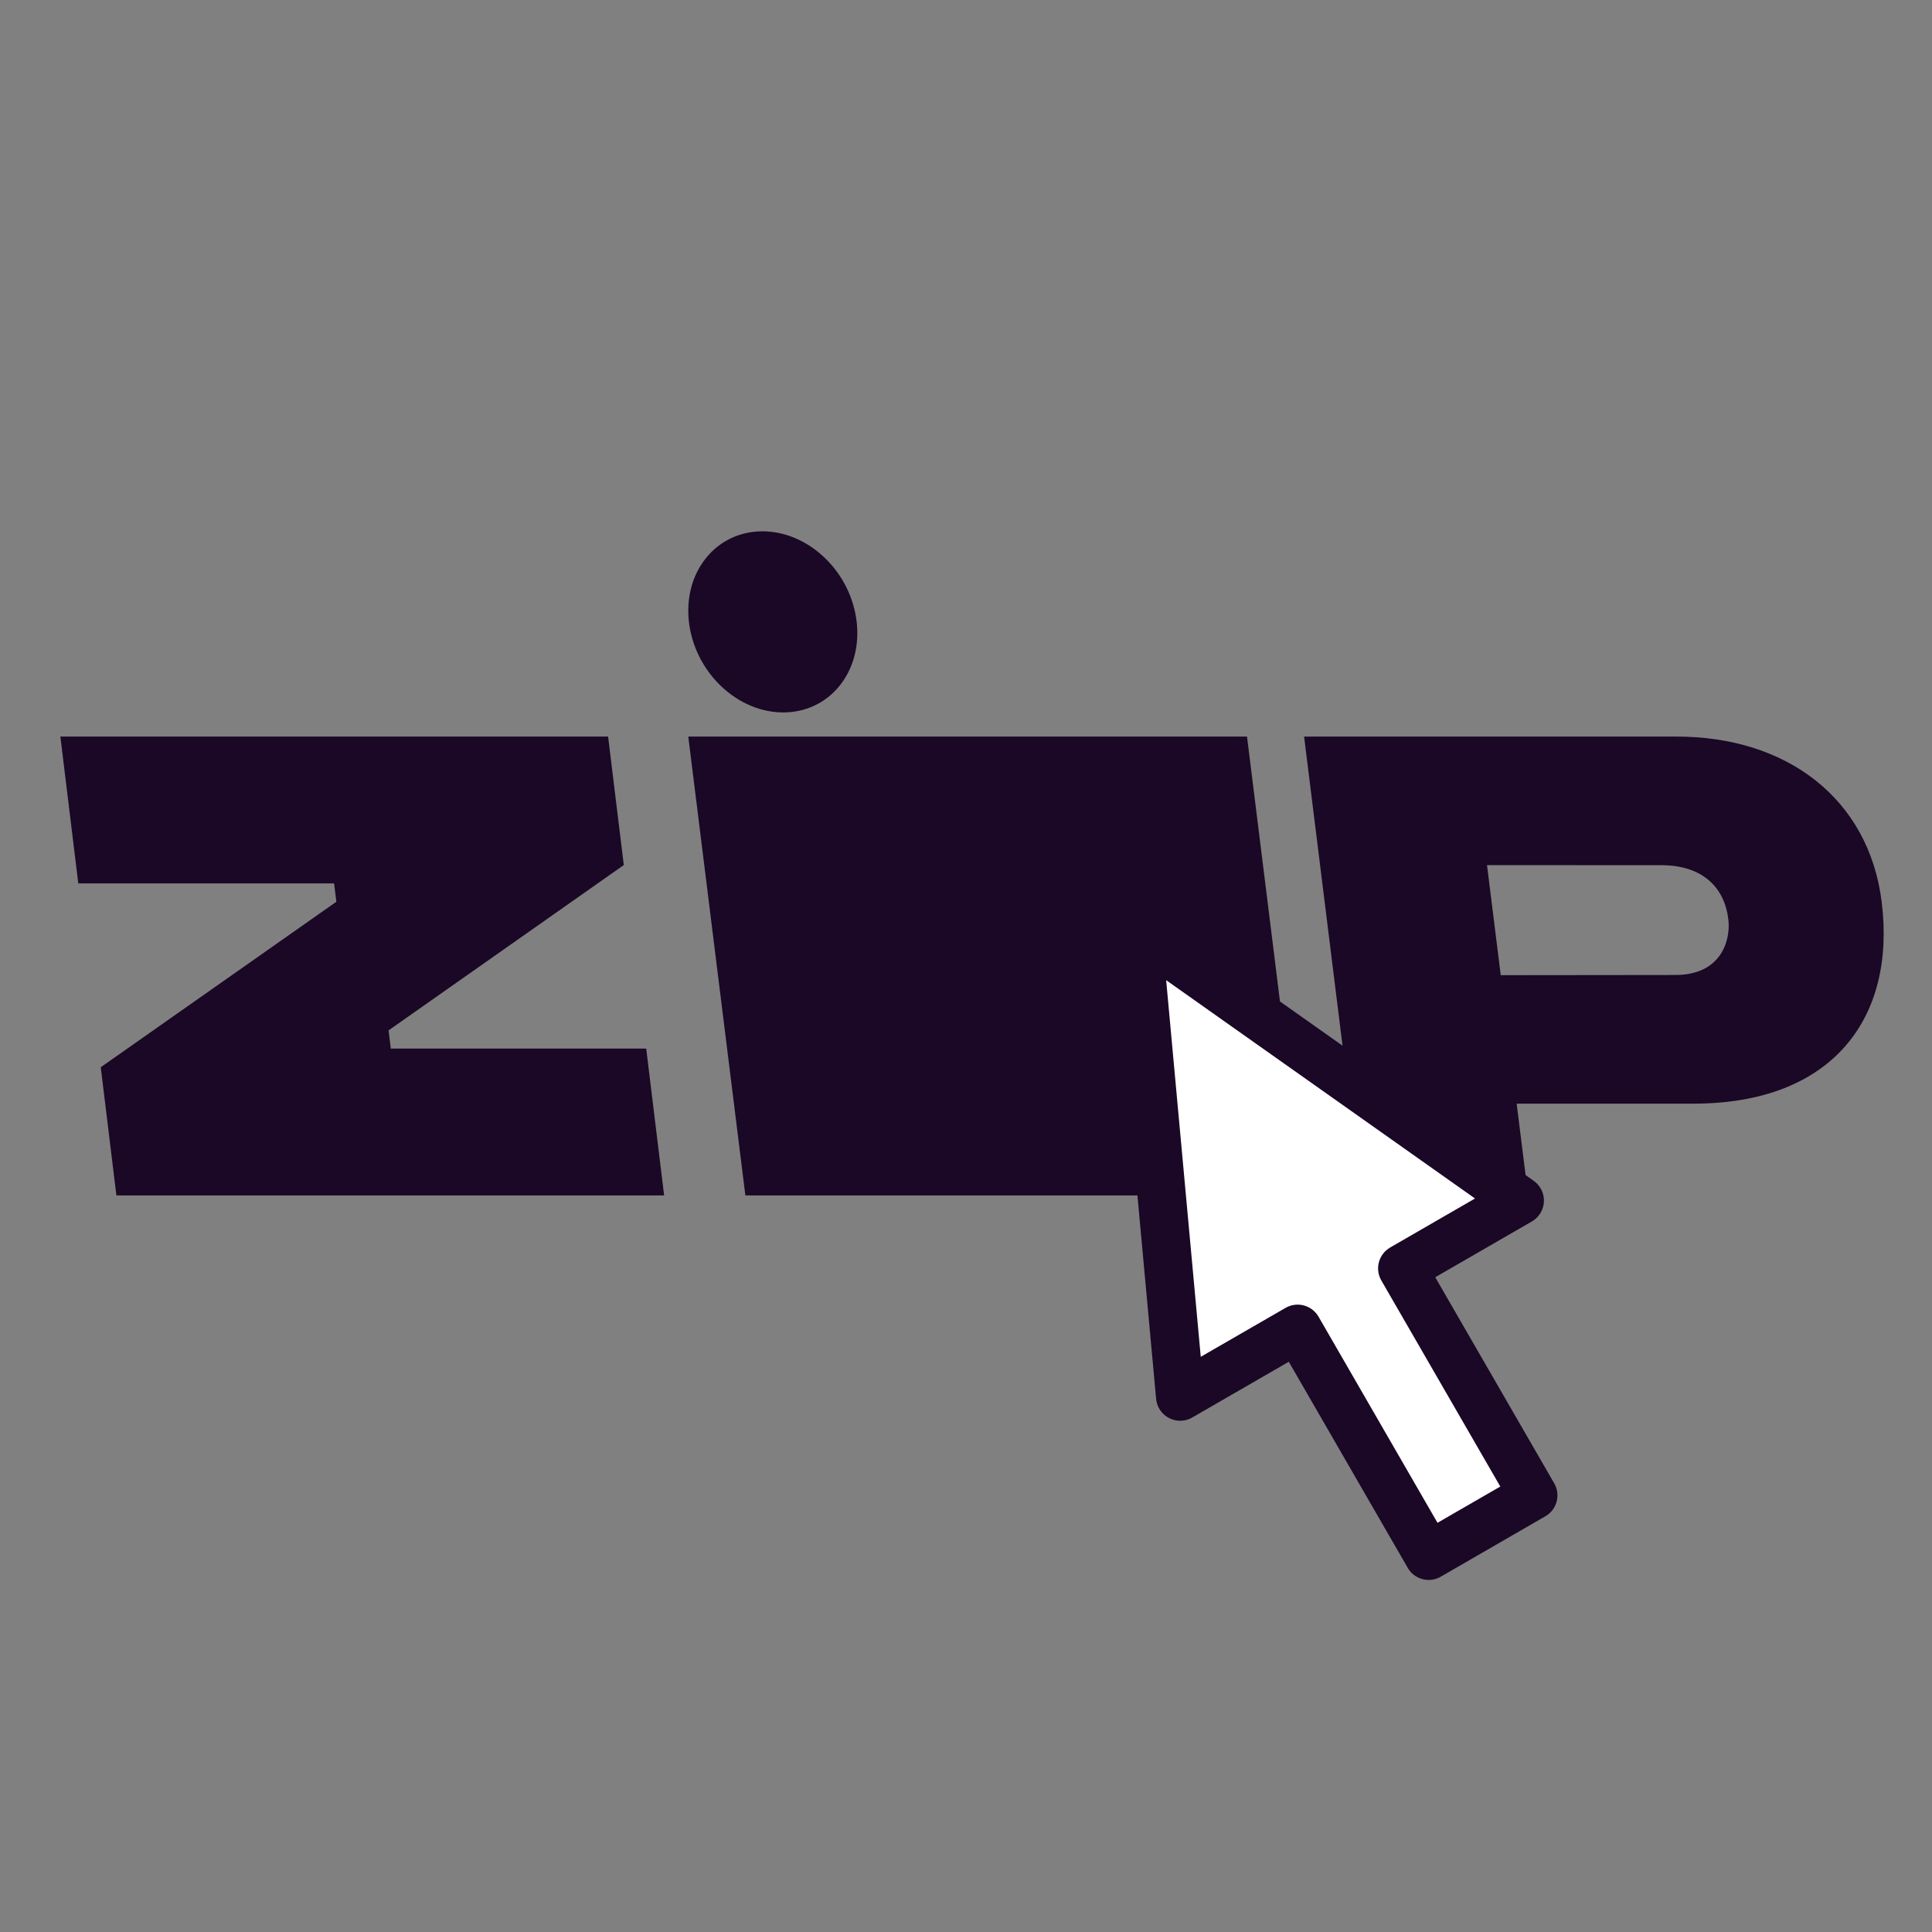
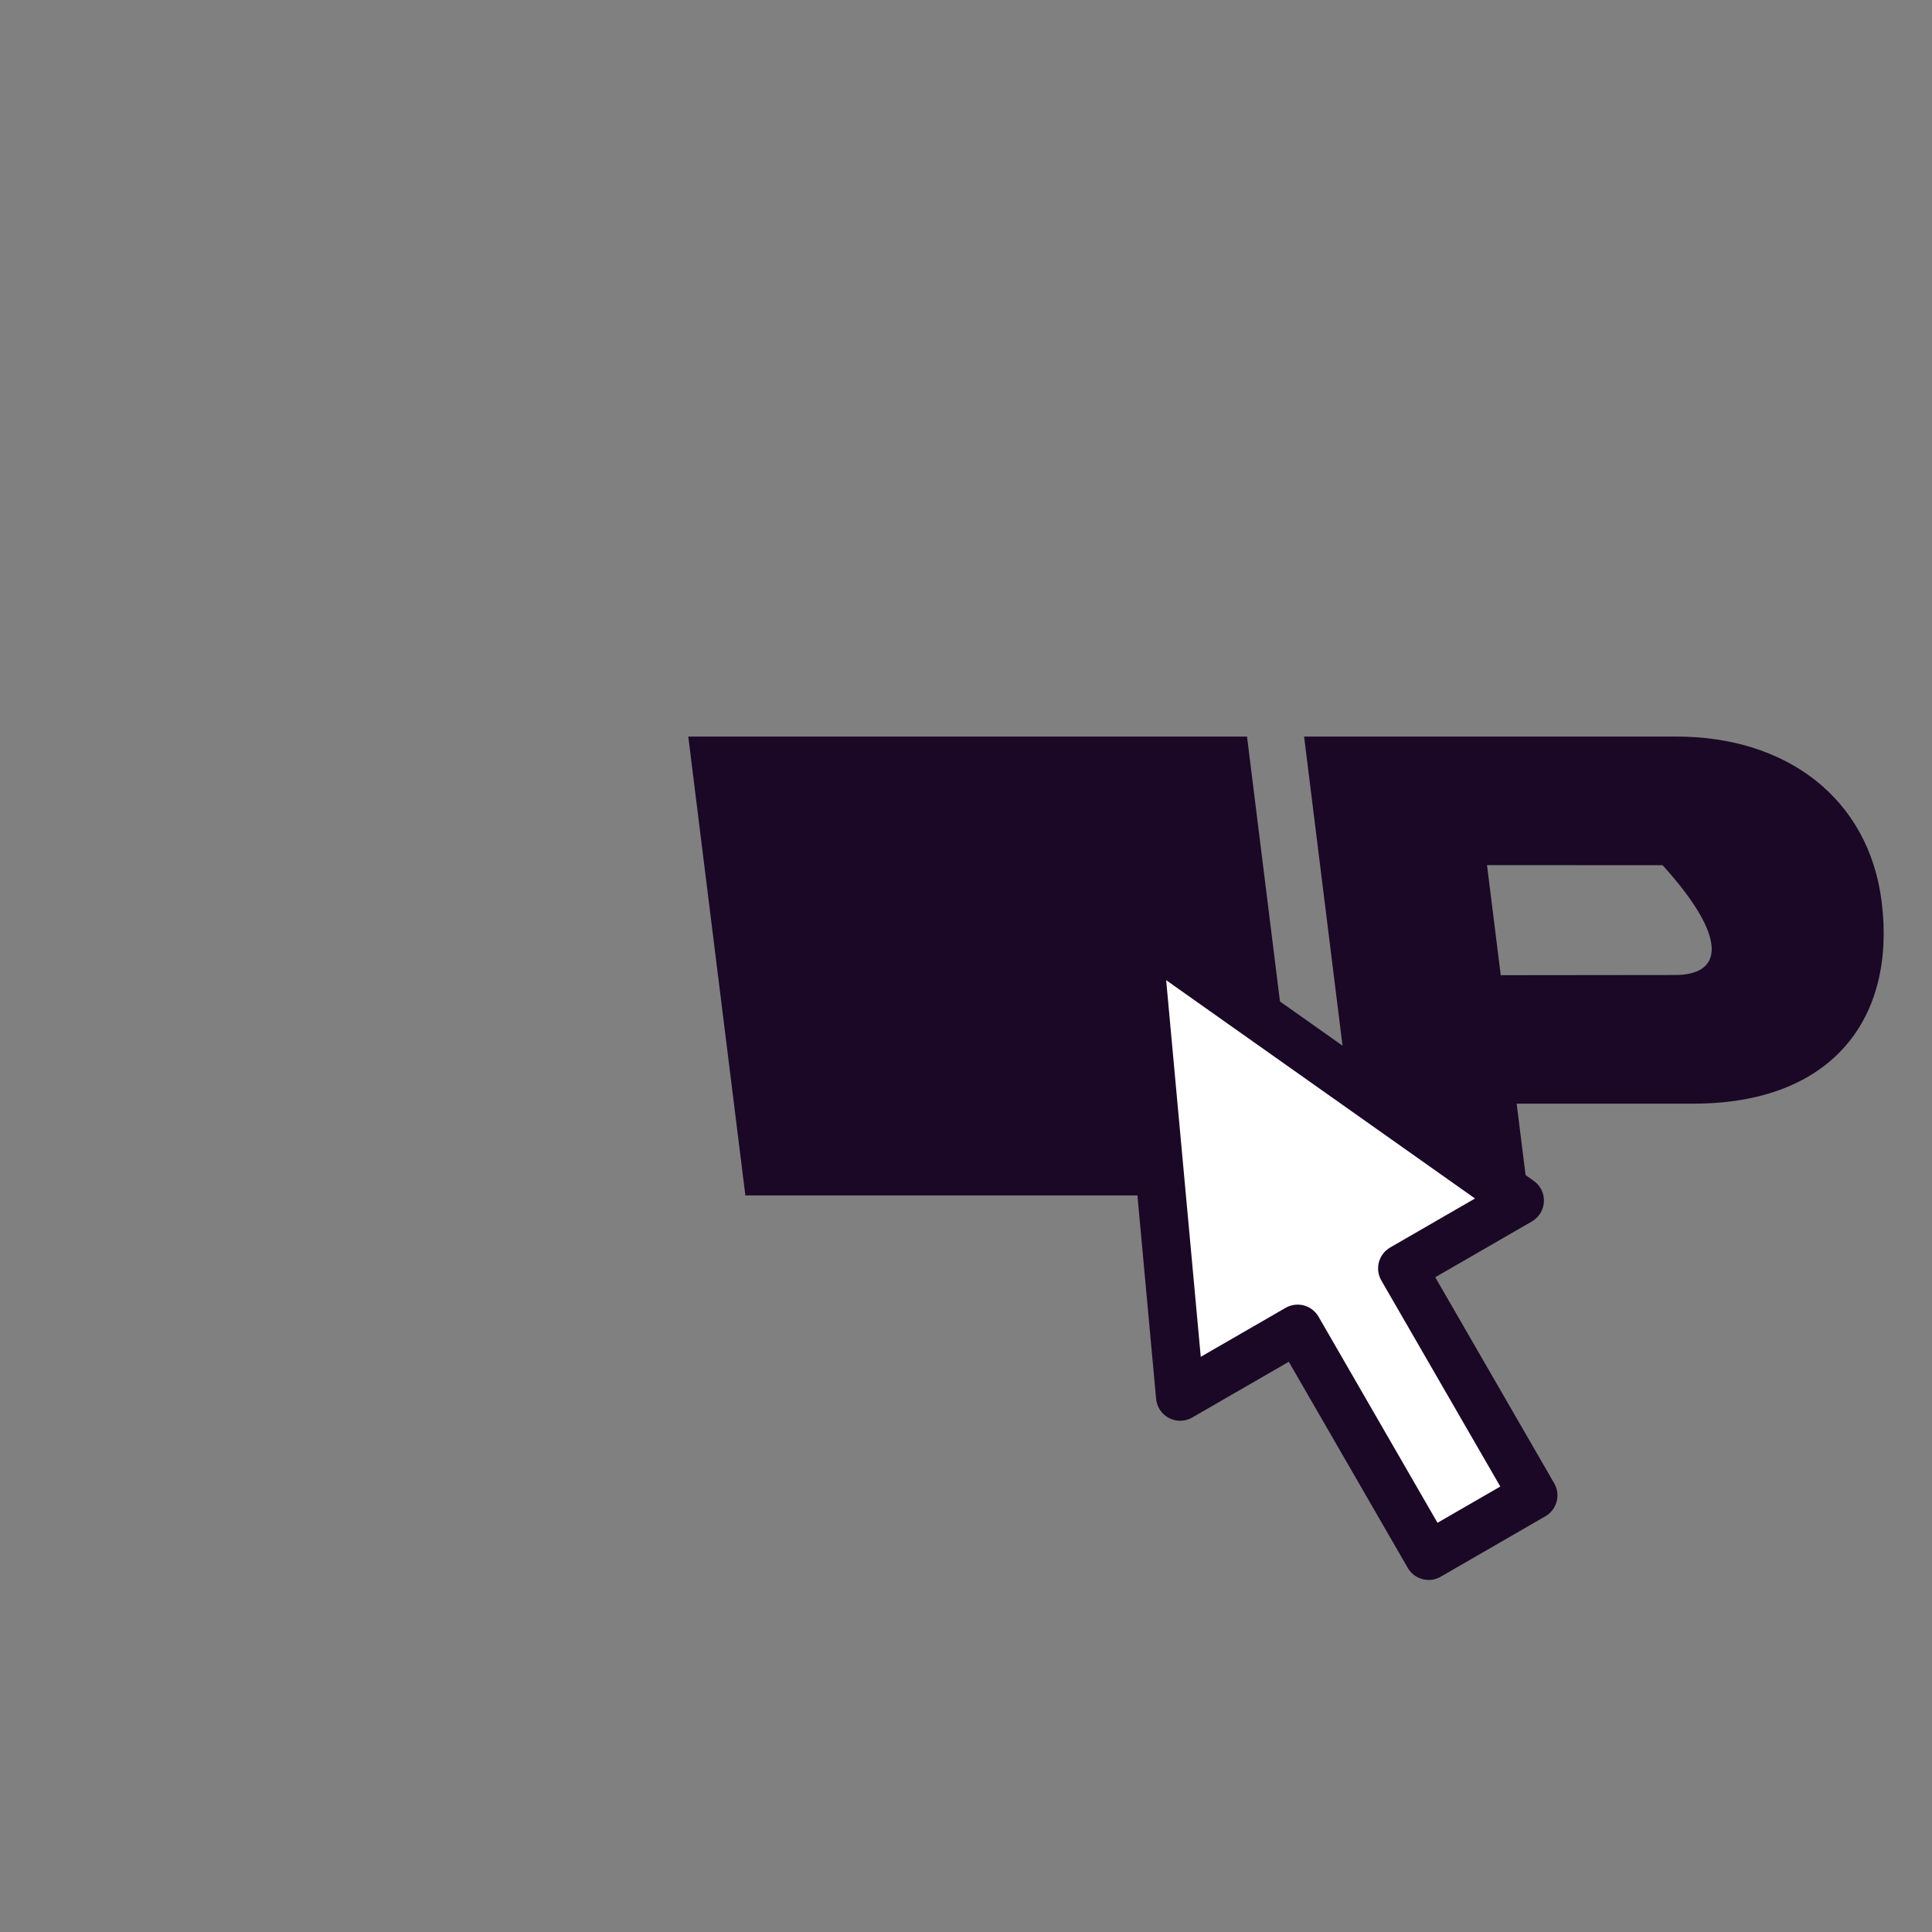
<svg xmlns="http://www.w3.org/2000/svg" viewBox="0 0 40 40" fill="none">
  <rect x="0" y="0" width="40" height="40" fill="#808080" stroke="none" />
-   <path fill-rule="evenodd" clip-rule="evenodd" d="M2.086 22.096L2.41 24.75H13.75L13.379 21.71H8.091L8.045 21.333L12.915 17.91L12.59 15.25H1.25L1.621 18.29H6.917L6.964 18.67L2.086 22.096Z" fill="#1A0826" />
  <path fill-rule="evenodd" clip-rule="evenodd" d="M14.25 15.25L15.432 24.75H27L25.818 15.25H14.25Z" fill="#1A0826" />
-   <path fill-rule="evenodd" clip-rule="evenodd" d="M14.924 14.201C15.687 14.933 16.786 14.933 17.38 14.201C17.974 13.469 17.838 12.282 17.076 11.55C16.314 10.817 15.214 10.817 14.62 11.55C14.026 12.282 14.162 13.469 14.924 14.201Z" fill="#1A0826" />
-   <path fill-rule="evenodd" clip-rule="evenodd" d="M34.687 20.186L31.071 20.19L30.787 17.911L34.422 17.913C35.277 17.923 35.715 18.399 35.785 19.05C35.831 19.469 35.637 20.186 34.687 20.186ZM38.958 18.671C38.691 16.535 36.993 15.241 34.686 15.25H27L28.181 24.75H31.638L31.401 22.85H35.06C37.94 22.85 39.258 21.077 38.958 18.671Z" fill="#1A0826" />
+   <path fill-rule="evenodd" clip-rule="evenodd" d="M34.687 20.186L31.071 20.19L30.787 17.911L34.422 17.913C35.831 19.469 35.637 20.186 34.687 20.186ZM38.958 18.671C38.691 16.535 36.993 15.241 34.686 15.25H27L28.181 24.75H31.638L31.401 22.85H35.06C37.94 22.85 39.258 21.077 38.958 18.671Z" fill="#1A0826" />
  <path d="M31.465 24.856L23.547 19.259L24.434 28.915L26.866 27.511L29.579 32.211L31.745 30.96L29.032 26.261L31.465 24.856Z" fill="white" stroke="#1A0826" stroke-linejoin="round" />
</svg>